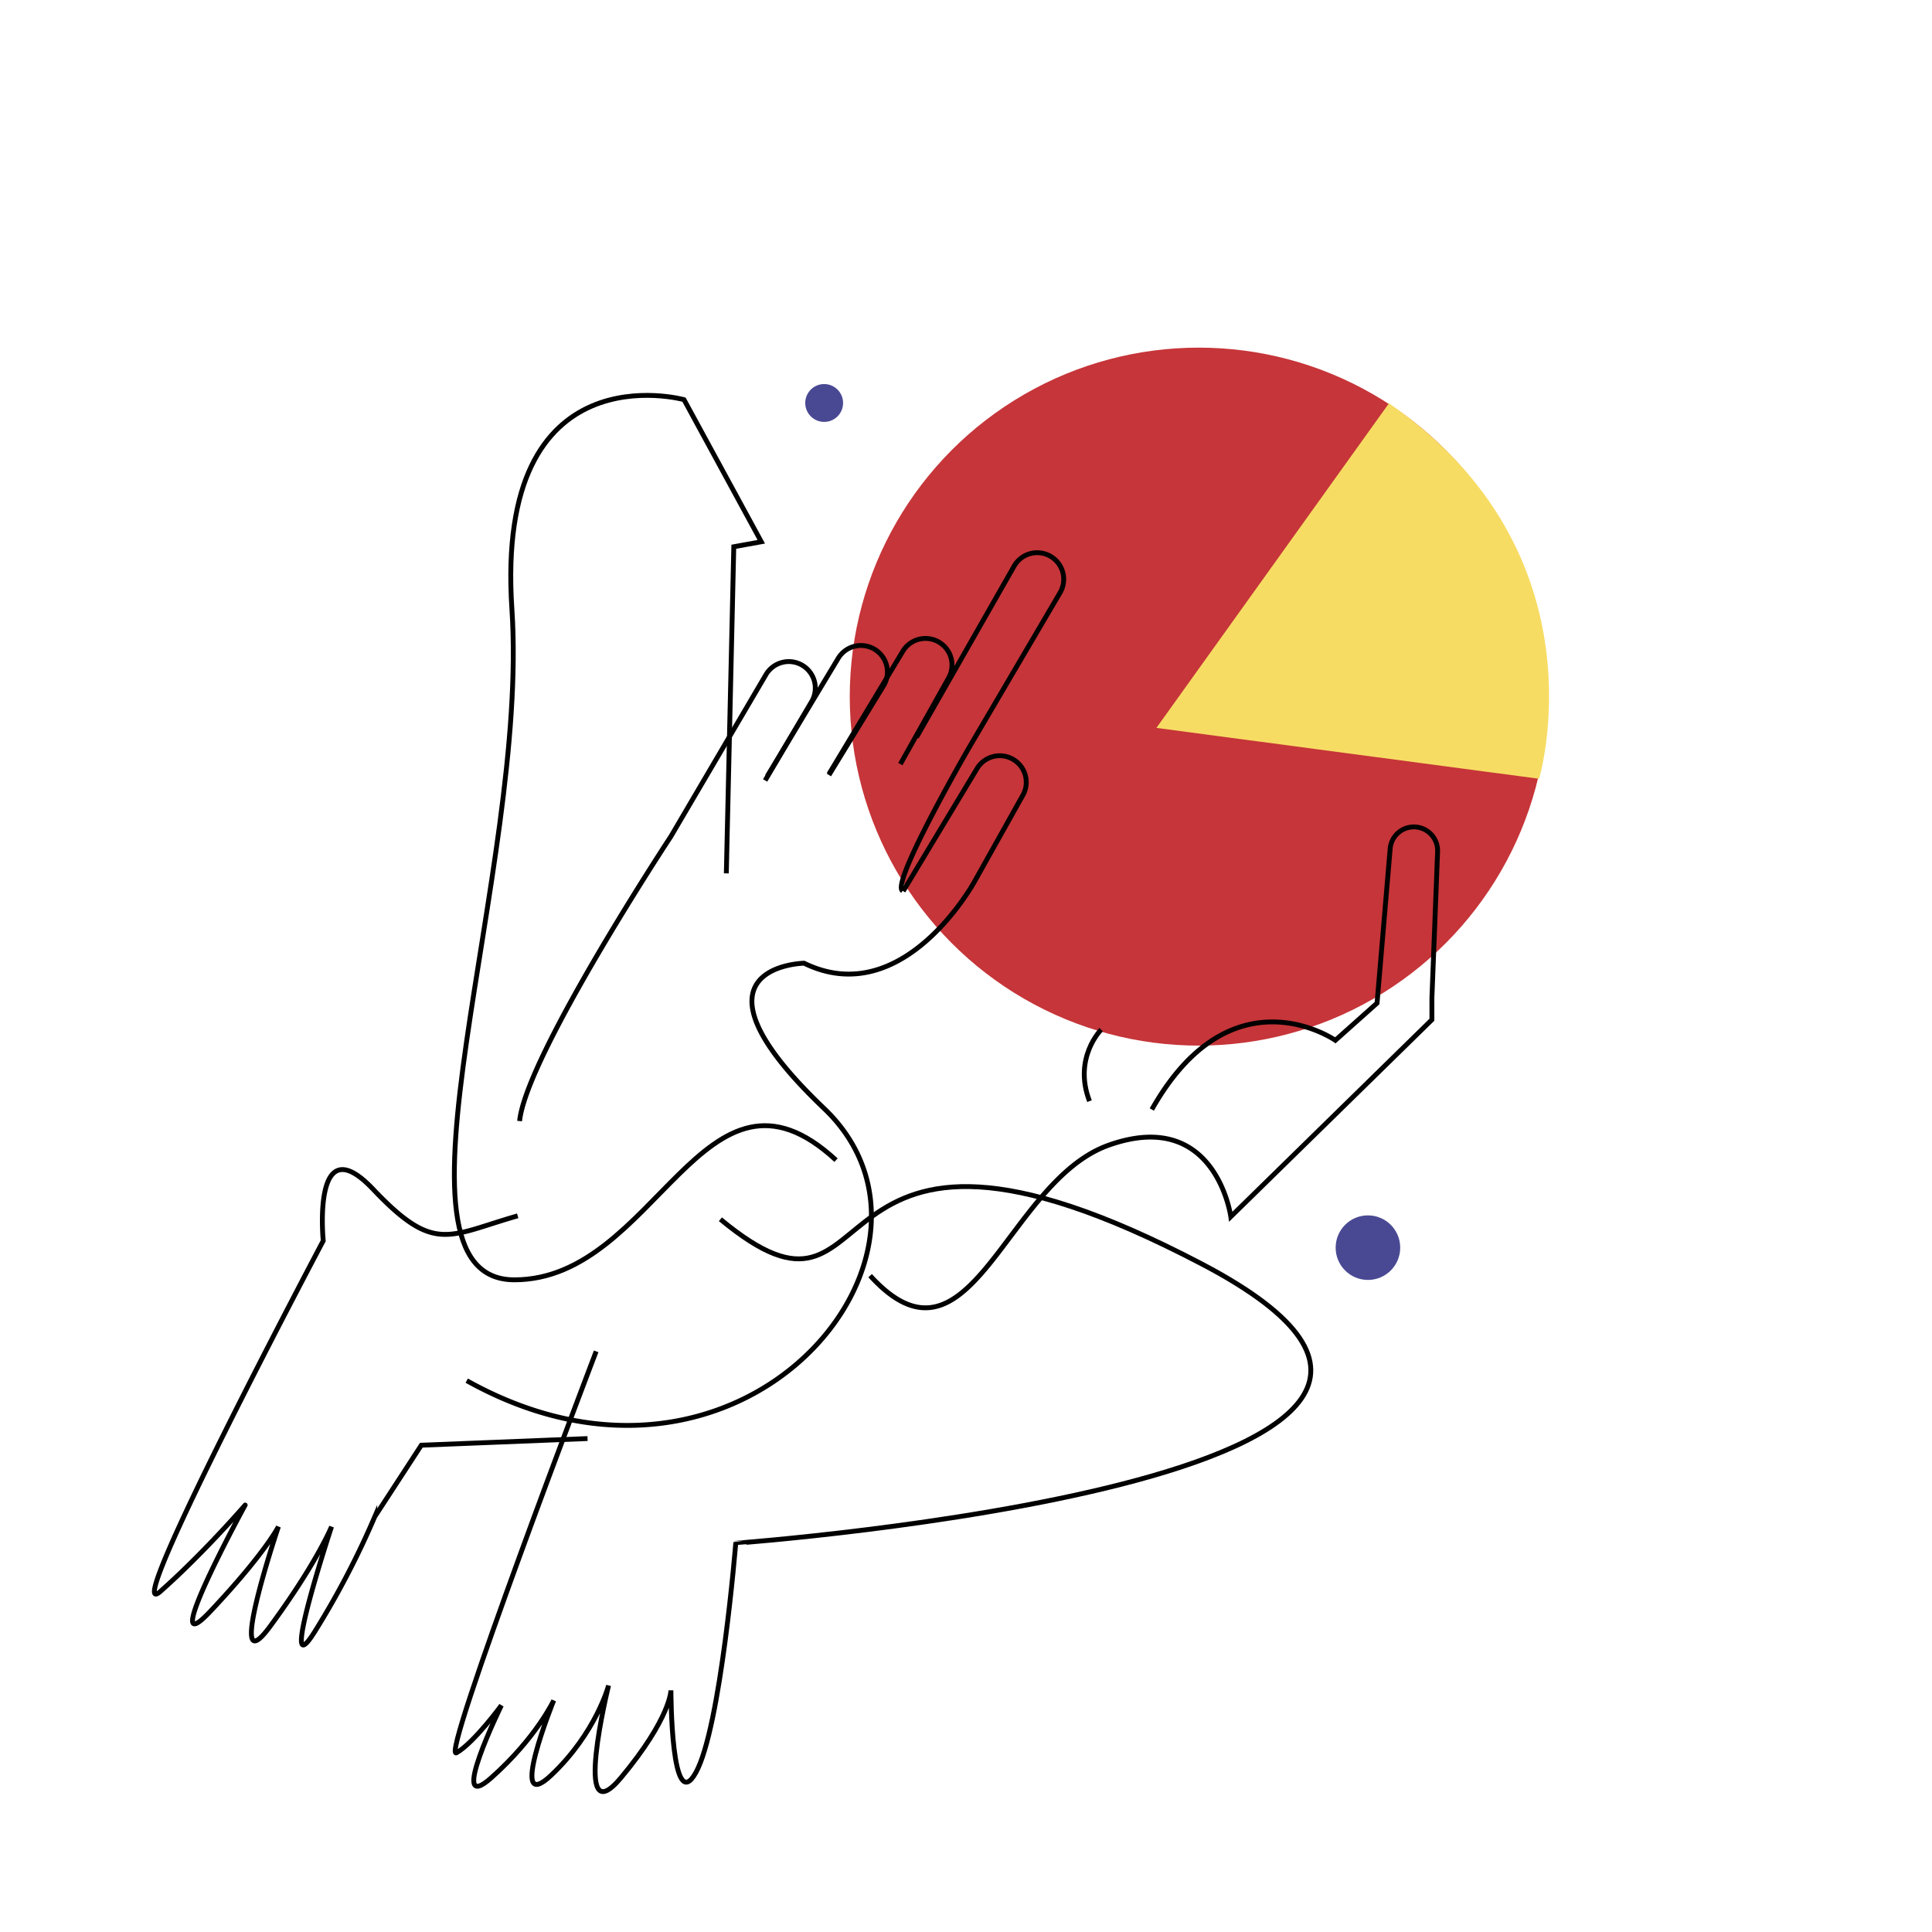
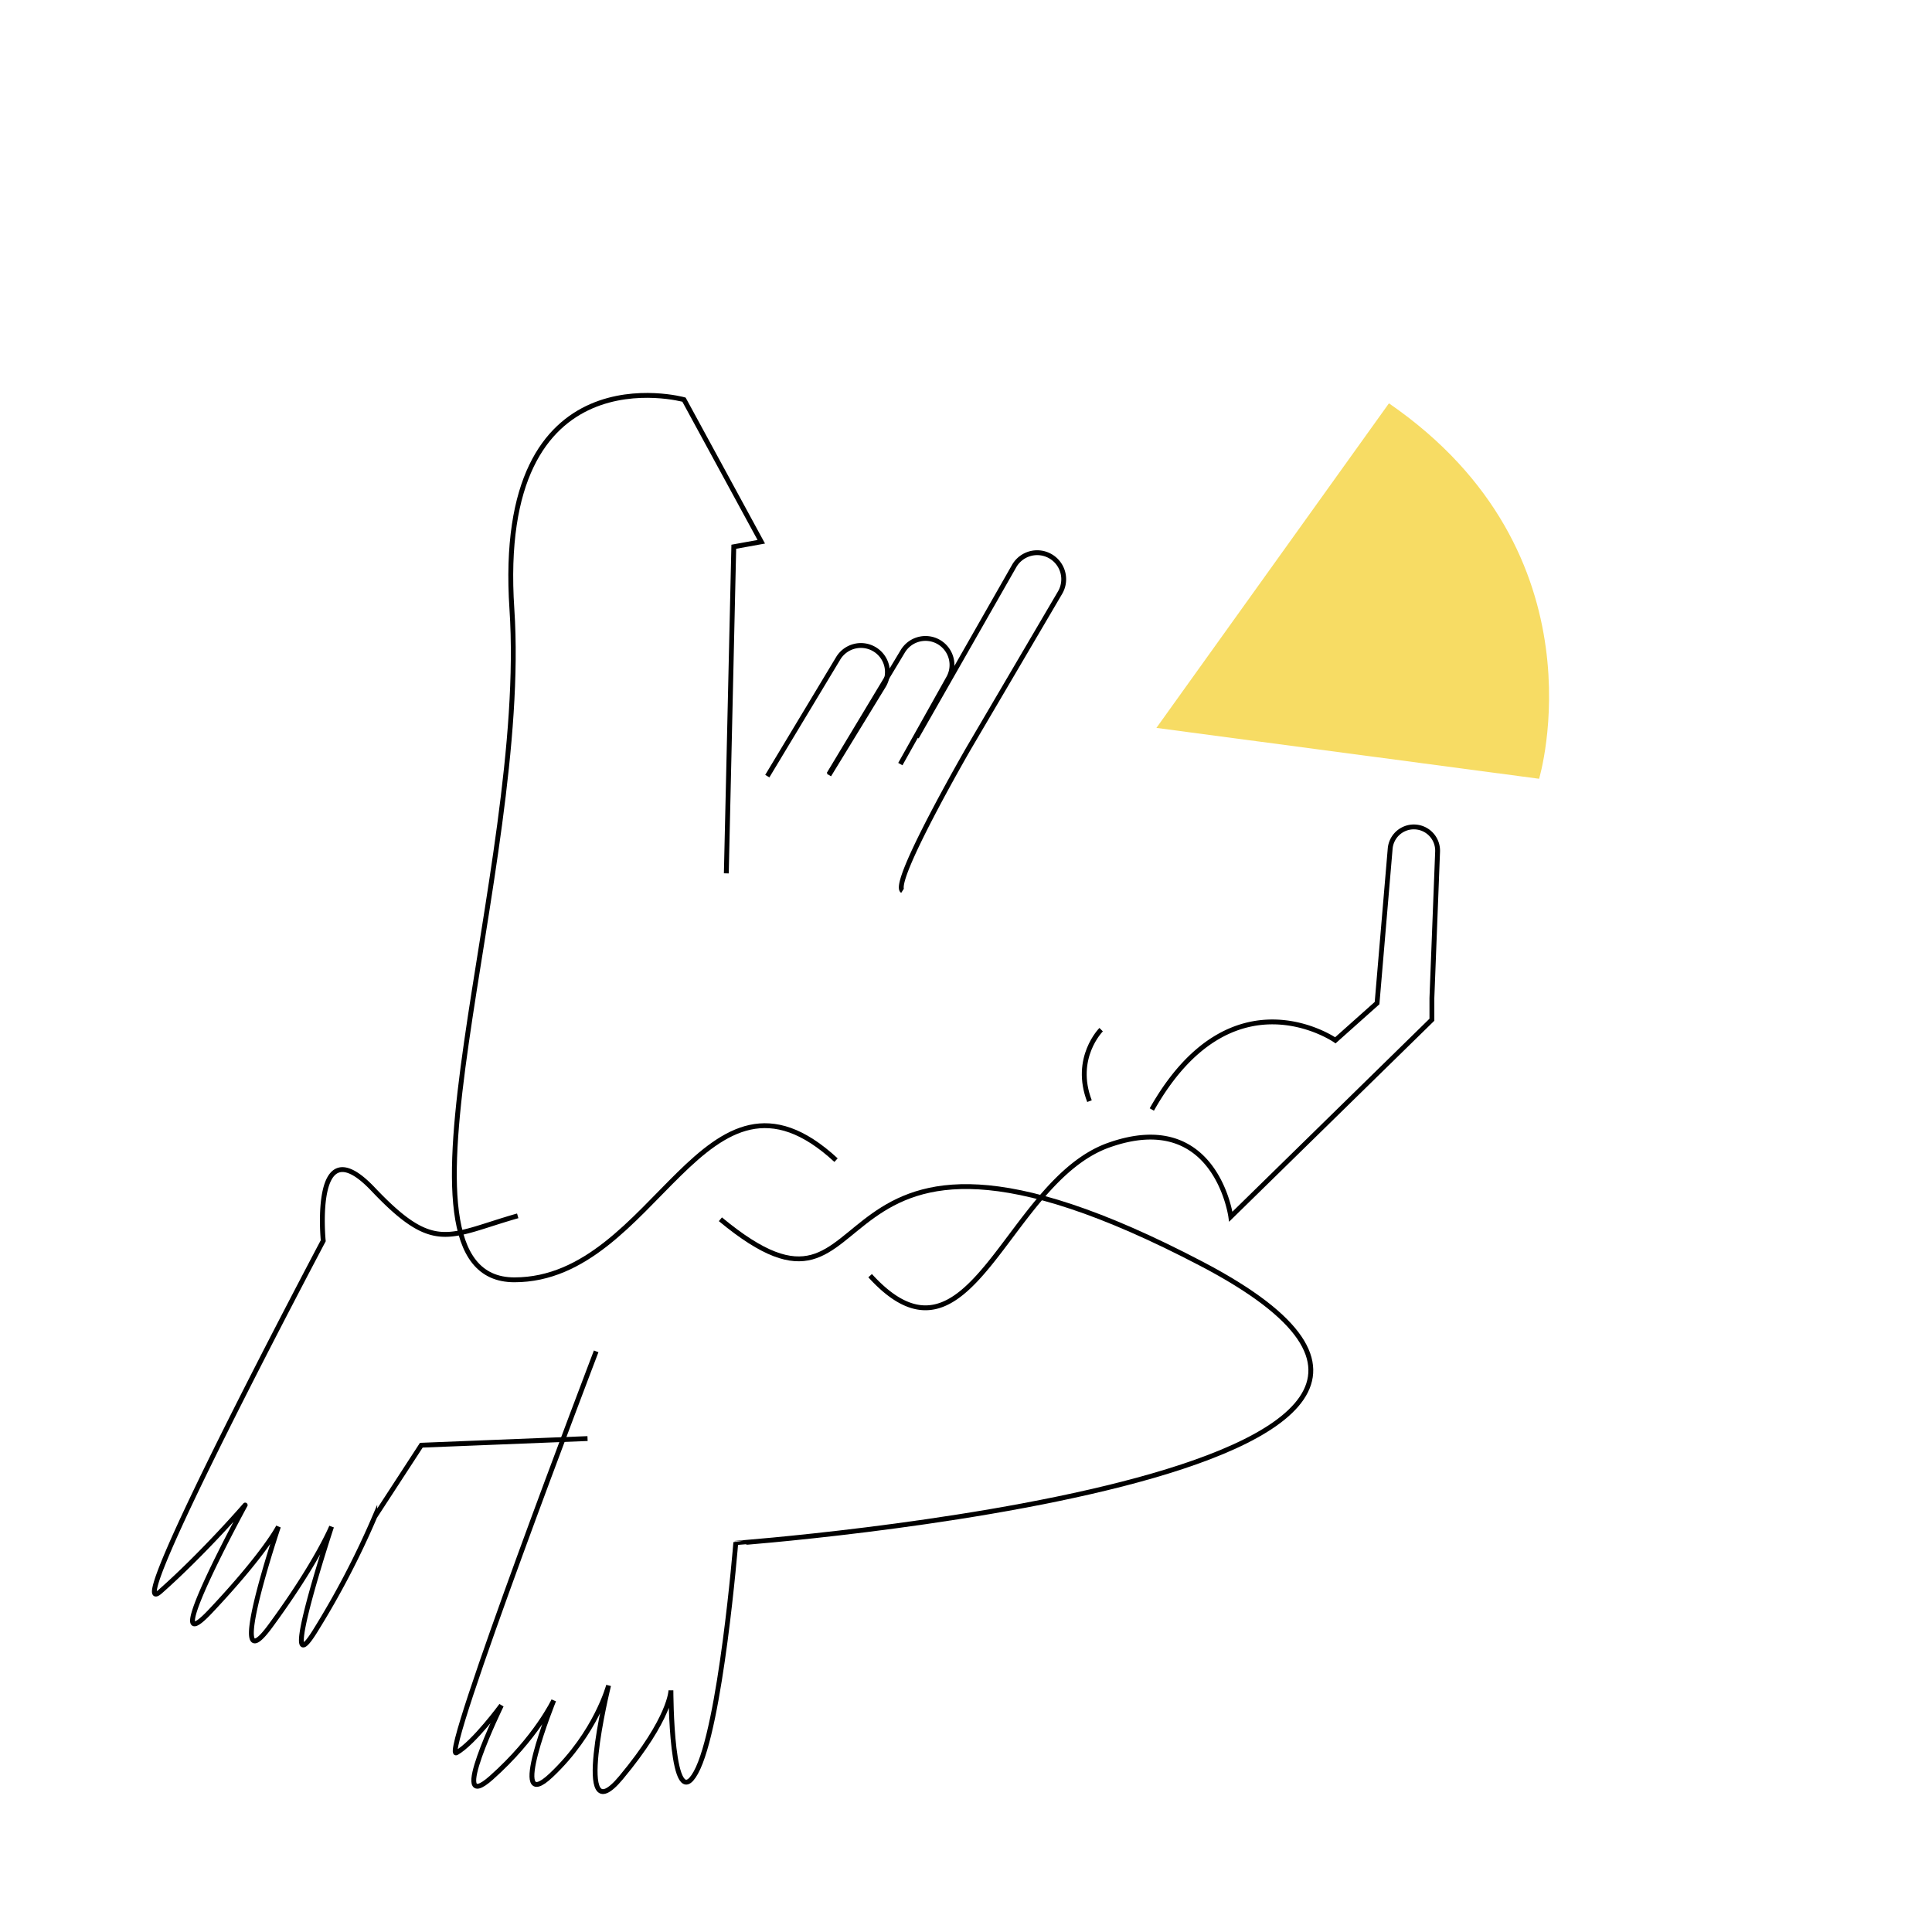
<svg xmlns="http://www.w3.org/2000/svg" id="Capa_1" data-name="Capa 1" viewBox="0 0 1194.55 1194.55">
  <title>Mesa de trabajo 2</title>
-   <circle cx="741.18" cy="430.72" r="215.78" fill="#c63539" />
  <path d="M566.71,455.8l60.45-106A16.4,16.4,0,0,1,649.6,344h0a16.4,16.4,0,0,1,5.83,22.44l-56.51,96.23s-48.26,83.44-40.9,88.12" fill="none" stroke="#000" stroke-miterlimit="10" stroke-width="3" />
  <path d="M512.54,478.54l45.55-75.68A16.39,16.39,0,0,1,580.52,397h0a16.4,16.4,0,0,1,5.84,22.44l-29.68,53" fill="none" stroke="#000" stroke-miterlimit="10" stroke-width="3" />
  <path d="M474.42,479.88l43.74-72.68a16.39,16.39,0,0,1,22.44-5.83h0a16.39,16.39,0,0,1,5.83,22.44l-33.89,55.4" fill="none" stroke="#000" stroke-miterlimit="10" stroke-width="3" />
-   <path d="M473.08,482.55l28.76-48.8A16.4,16.4,0,0,0,496,411.31h0a16.4,16.4,0,0,0-22.44,5.84l-58.75,100s-89.53,135.89-93.54,176" fill="none" stroke="#000" stroke-miterlimit="10" stroke-width="3" />
-   <path d="M558.44,551,604,475.36a16.39,16.39,0,0,1,22.44-5.83h0A16.38,16.38,0,0,1,632.25,492L602.57,545s-43.89,80.64-105.41,50.55c0,0-80.25,1.47,12.42,89.86s-49.9,263.77-221,168.24" fill="none" stroke="#000" stroke-miterlimit="10" stroke-width="3" />
  <path d="M858.78,249.38,715,450.06l236.62,31.45S993.56,342.23,858.78,249.38Z" fill="#f7dc64" />
  <path d="M449.08,540l4.62-201.95,17-3.08-47.79-87.87S305.71,214.77,316.51,376.63s-86.33,414.68,1.54,414.68,117.16-149.53,198.86-74" fill="none" stroke="#000" stroke-miterlimit="10" stroke-width="3" />
  <path d="M368.61,835.54s-97.12,254.36-86.33,248.19S310,1054.44,310,1054.44s-33.91,69.37-6.17,44.7,38.54-47.78,38.54-47.78-29.29,72.45-1.54,46.24,35.46-55.49,35.46-55.49-23.13,94,7.71,57,30.83-54,30.83-54,0,78.62,15.41,50.87,24.67-141.82,24.67-141.82S996,914.16,743.21,781.58s-189.88,61.7-297.79-27.71" fill="none" stroke="#000" stroke-miterlimit="10" stroke-width="3" />
  <path d="M712.17,686c49.33-87.35,113.48-42.78,113.48-42.78l25.78-23,8.11-95.49a14.69,14.69,0,0,1,14.64-13.45h0a14.69,14.69,0,0,1,14.68,15.27l-3.52,90.59v13.36L761,752.26s-9.24-67.8-75.54-44.19C621.75,730.76,599.81,856.6,538,788.74" fill="none" stroke="#000" stroke-miterlimit="10" stroke-width="3" />
  <path d="M680.83,636.64s-17.47,17.47-7.2,44.19" fill="none" stroke="#000" stroke-miterlimit="10" stroke-width="3" />
  <path d="M363.27,889.46,260.5,893.57l-28.78,44.19a522.72,522.72,0,0,1-37,70.91c-23.64,38,10.28-64.74,10.28-64.74s-9.25,22.61-38,61.66,5.14-61.66,5.14-61.66-8.22,16.44-42.13,52.41,21.58-65.77,21.58-65.77S125.87,960.37,99.14,984,199.86,767.16,199.86,767.16s-7.19-71.94,30.83-31.86,46.25,28.78,89.41,16.45" fill="none" stroke="#000" stroke-miterlimit="10" stroke-width="3" />
-   <circle cx="845.79" cy="771.42" r="19.96" fill="#494993" />
-   <circle cx="509.58" cy="249.16" r="11.7" fill="#494993" />
</svg>